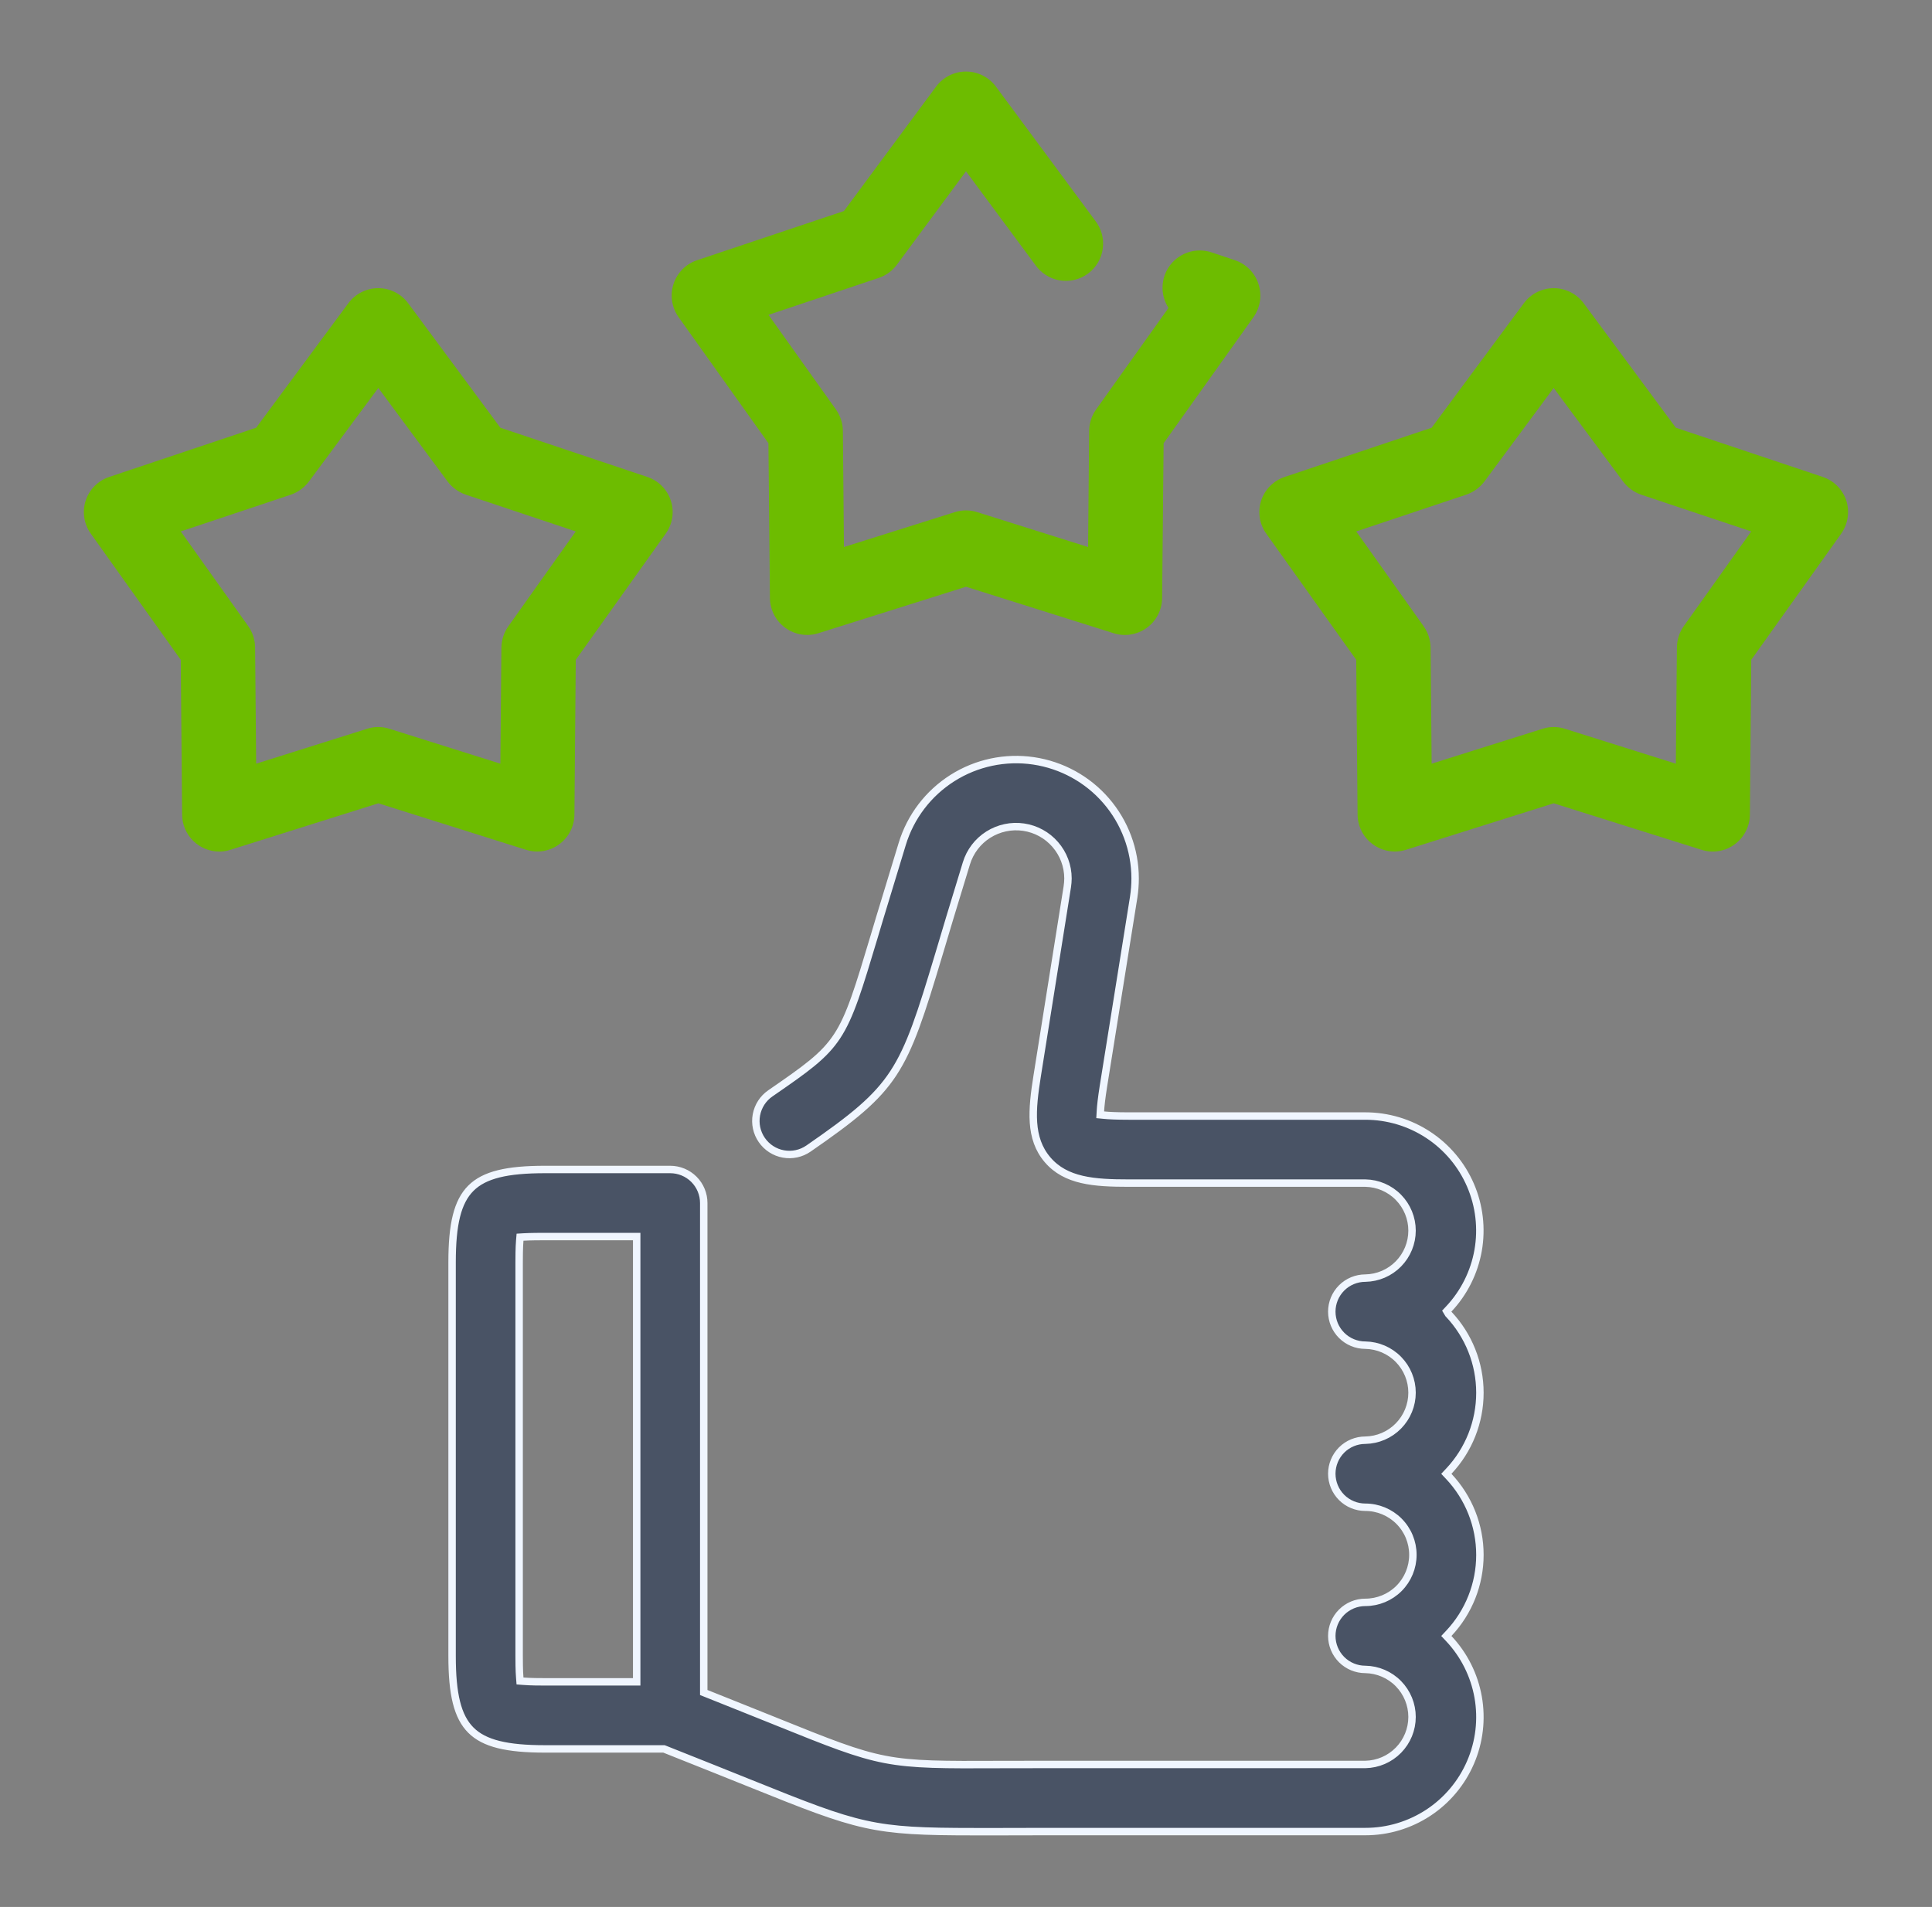
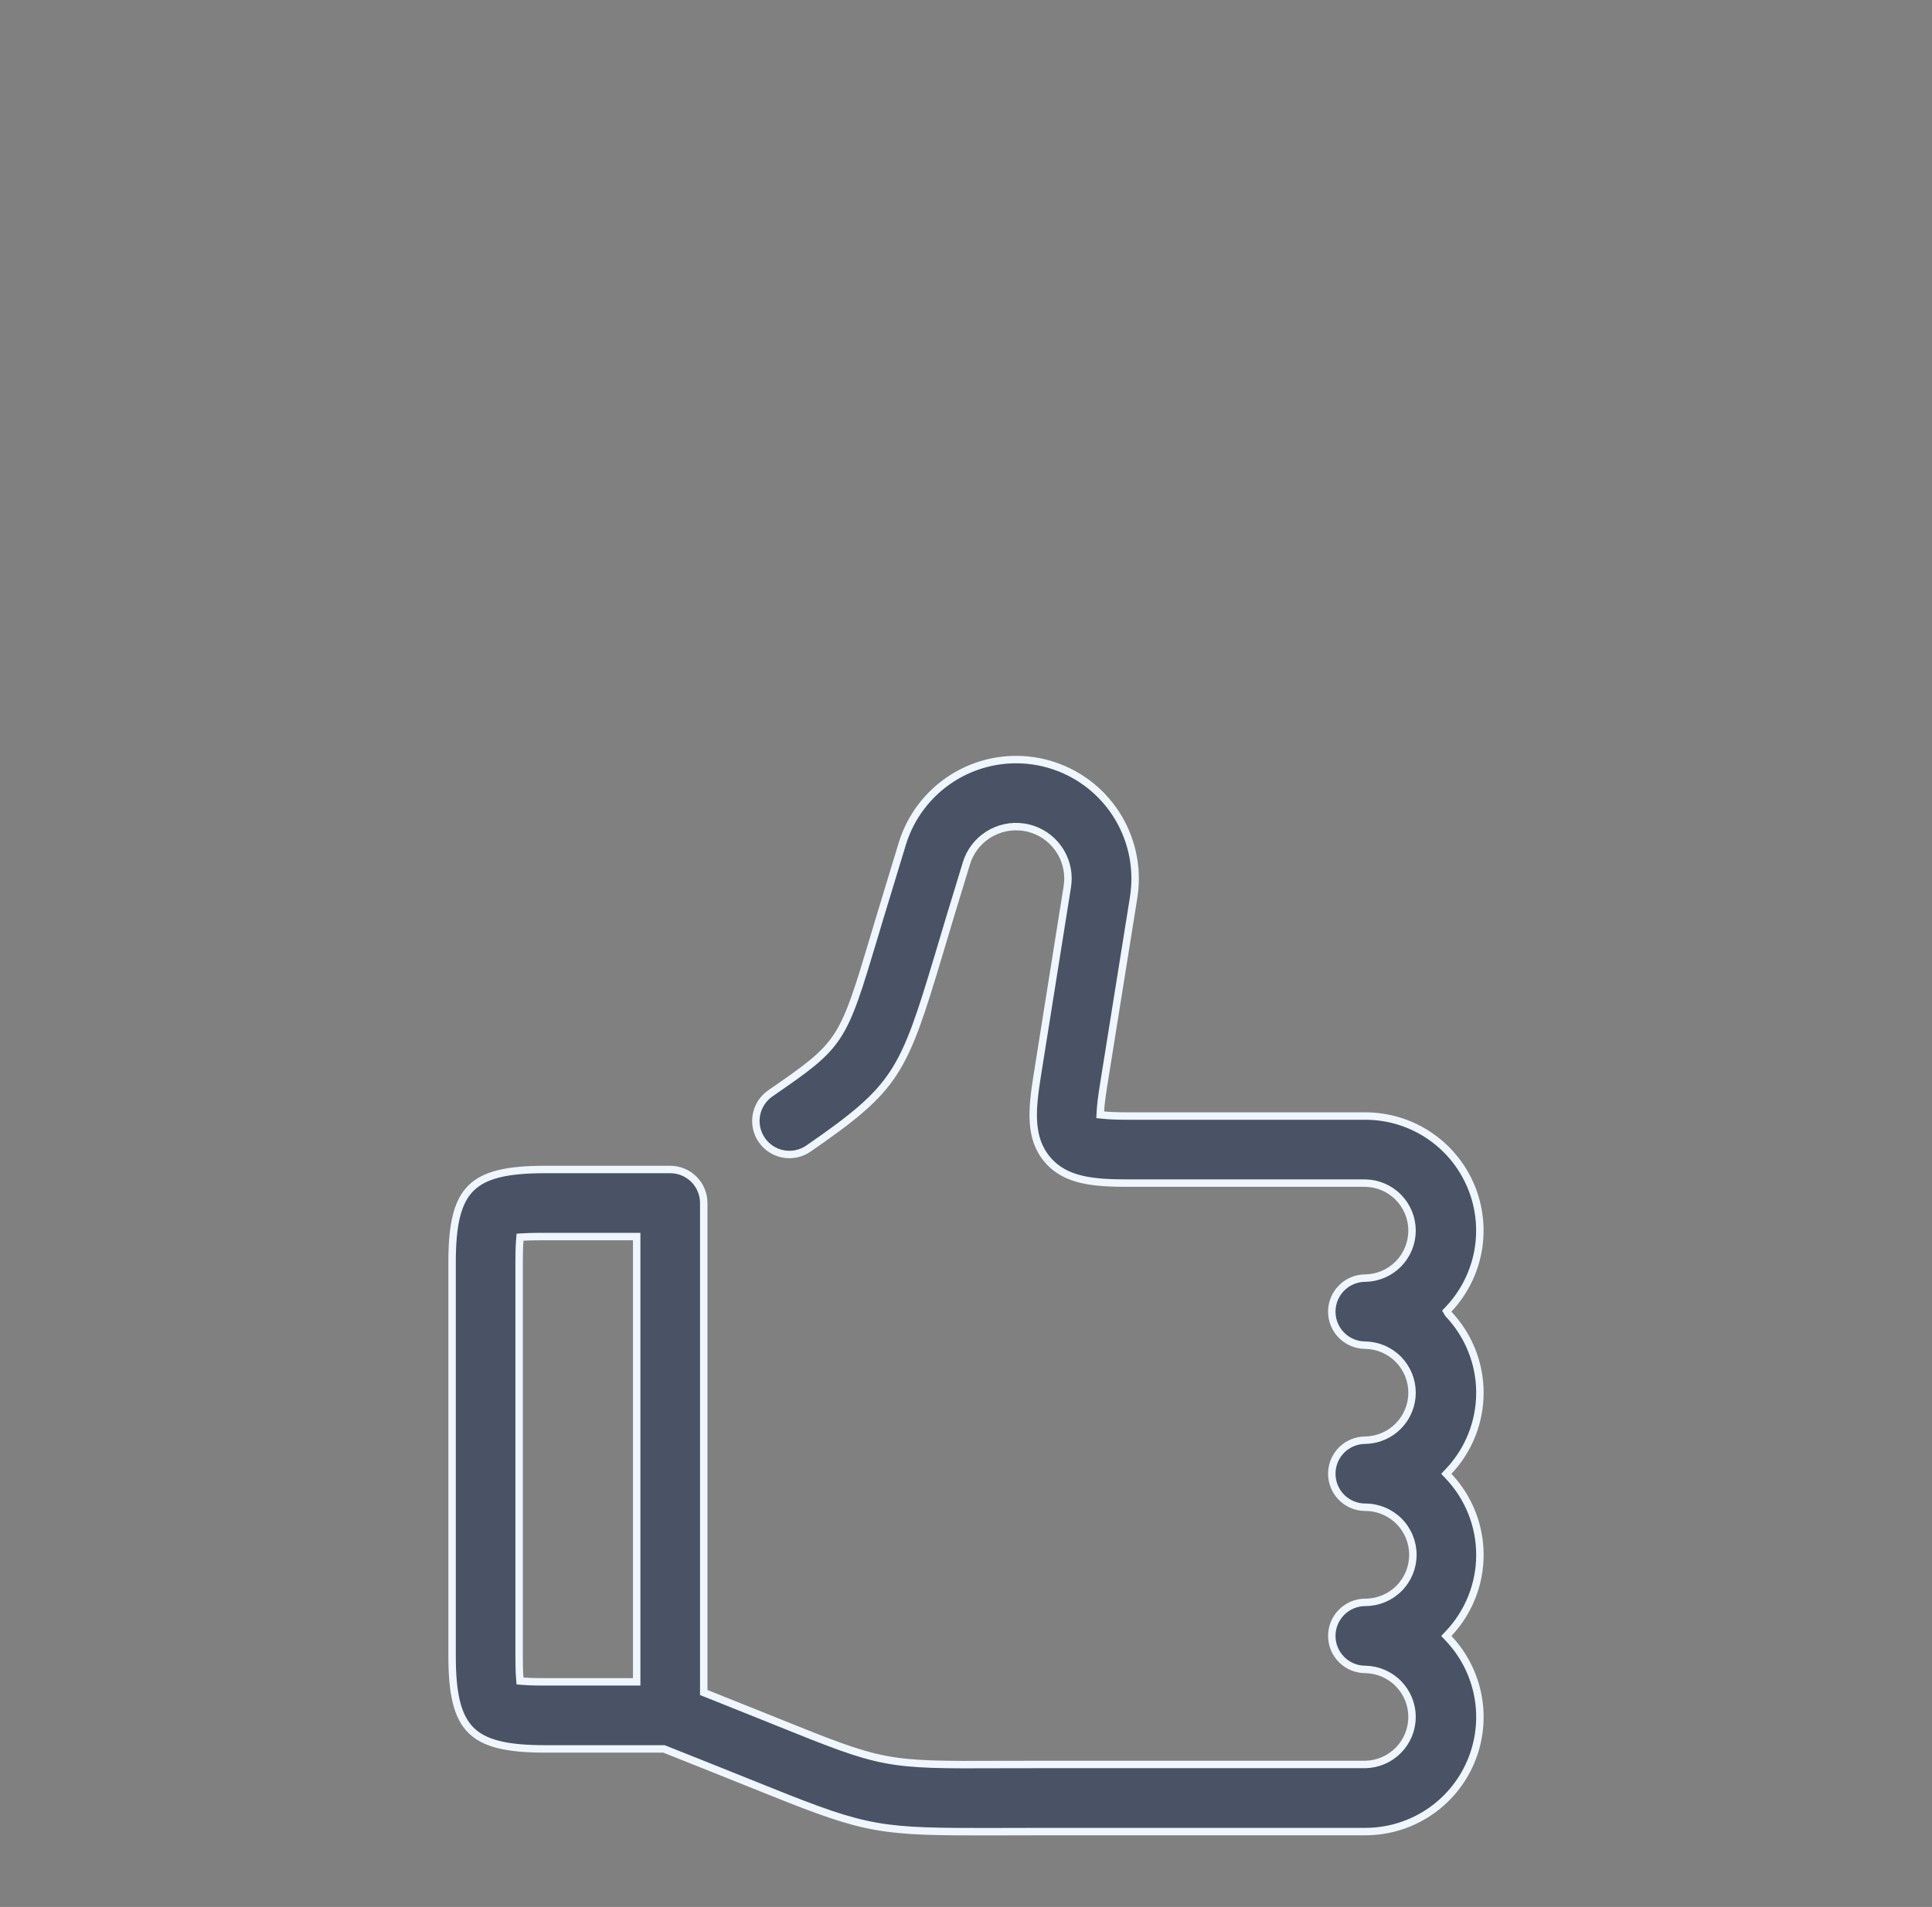
<svg xmlns="http://www.w3.org/2000/svg" width="78" height="77" viewBox="0 0 78 77" fill="none">
  <rect x="0" y="0" width="78" height="77" fill="#808080" stroke="none" />
  <path d="M58.487 52.859L58.409 52.942L58.467 53.039L58.469 53.042L58.477 53.056L58.489 53.068C59.297 53.925 59.748 55.059 59.748 56.237C59.748 57.416 59.297 58.55 58.489 59.407L58.392 59.51L58.489 59.613C59.297 60.471 59.748 61.605 59.748 62.784C59.748 63.963 59.297 65.097 58.489 65.955L58.392 66.058L58.489 66.161C59.108 66.818 59.521 67.642 59.678 68.532C59.834 69.421 59.727 70.337 59.368 71.166C59.011 71.995 58.418 72.701 57.663 73.197C56.908 73.692 56.025 73.957 55.122 73.956H42.302C41.958 73.956 41.633 73.957 41.324 73.958L41.273 73.958C40.983 73.959 40.709 73.96 40.449 73.96H40.446H40.444H40.442H40.439H40.437H40.435H40.432H40.43H40.428H40.425H40.423H40.421H40.418H40.416H40.414H40.411H40.409H40.407H40.404H40.402H40.4H40.398H40.395H40.393H40.391H40.388H40.386H40.384H40.381H40.379H40.377H40.374H40.372H40.37H40.368H40.365H40.363H40.361H40.358H40.356H40.354H40.352H40.349H40.347H40.345H40.342H40.34H40.338H40.336H40.333H40.331H40.329H40.326H40.324H40.322H40.319H40.317H40.315H40.313H40.31H40.308H40.306H40.303H40.301H40.299H40.297H40.294H40.292H40.29H40.288H40.285H40.283H40.281H40.278H40.276H40.274H40.272H40.269H40.267H40.265H40.263H40.26H40.258H40.256H40.254H40.251H40.249H40.247H40.244H40.242H40.24H40.238H40.235H40.233H40.231H40.229H40.226H40.224H40.222H40.219H40.217H40.215H40.213H40.211H40.208H40.206H40.204H40.202H40.199H40.197H40.195H40.193H40.19H40.188H40.186H40.184H40.181H40.179H40.177H40.175H40.172H40.17H40.168H40.166H40.163H40.161H40.159H40.157H40.154H40.152H40.15H40.148H40.145H40.143H40.141H40.139H40.136H40.134H40.132H40.13H40.127H40.125H40.123H40.121H40.119H40.116H40.114H40.112H40.11H40.107H40.105H40.103H40.101H40.099H40.096H40.094H40.092H40.09H40.087H40.085H40.083H40.081H40.078H40.076H40.074H40.072H40.07H40.068H40.065H40.063H40.061H40.059H40.056H40.054H40.052H40.05H40.048H40.045H40.043H40.041H40.039H40.036H40.034H40.032H40.03H40.028H40.026H40.023H40.021H40.019H40.017H40.014H40.012H40.01H40.008H40.006H40.004H40.001H39.999H39.997H39.995H39.992H39.99H39.988H39.986H39.984H39.982H39.979H39.977H39.975H39.973H39.971H39.968H39.966H39.964H39.962H39.96H39.958H39.955H39.953H39.951H39.949H39.947H39.944H39.942H39.94H39.938H39.936H39.934H39.931H39.929H39.927H39.925H39.923H39.92H39.918H39.916H39.914H39.912H39.91H39.907H39.905H39.903H39.901H39.899H39.897H39.895H39.892H39.89H39.888H39.886H39.884H39.882H39.879H39.877H39.875H39.873H39.871H39.868H39.866H39.864H39.862H39.86H39.858H39.856H39.853H39.851H39.849H39.847H39.845H39.843H39.84H39.838H39.836H39.834H39.832H39.83H39.828H39.825H39.823H39.821H39.819H39.817H39.815H39.813H39.81H39.808H39.806H39.804H39.802H39.8H39.798H39.795H39.793H39.791H39.789H39.787H39.785H39.783H39.781H39.778H39.776H39.774H39.772H39.77H39.768H39.766H39.764H39.761H39.759H39.757H39.755H39.753H39.751H39.749H39.746H39.744H39.742H39.74H39.738H39.736H39.734H39.732H39.73H39.727H39.725H39.723H39.721H39.719H39.717H39.715H39.713H39.711H39.708H39.706H39.704H39.702H39.7H39.698H39.696H39.694H39.691H39.689H39.687H39.685H39.683H39.681H39.679H39.677H39.675H39.673H39.67H39.668H39.666H39.664H39.662H39.66H39.658H39.656H39.654H39.652H39.65H39.647H39.645H39.643H39.641H39.639H39.637H39.635H39.633H39.631H39.629H39.627H39.624H39.622H39.62H39.618H39.616H39.614H39.612H39.61H39.608H39.606H39.603H39.601H39.599H39.597H39.595H39.593H39.591H39.589H39.587H39.585H39.583H39.581H39.579H39.577H39.574H39.572H39.57H39.568H39.566H39.564H39.562H39.56H39.558H39.556H39.554H39.552H39.55H39.547H39.545H39.543H39.541H39.539H39.537H39.535H39.533H39.531H39.529H39.527H39.525H39.523H39.521H39.519H39.517H39.514H39.512H39.51H39.508H39.506H39.504H39.502H39.5H39.498H39.496H39.494H39.492H39.49H39.488H39.486H39.484H39.482H39.48H39.477H39.475H39.473H39.471H39.469H39.467H39.465H39.463H39.461H39.459H39.457H39.455H39.453H39.451H39.449H39.447H39.445H39.443H39.441H39.439H39.437H39.435H39.433H39.431H39.429H39.426H39.425H39.422H39.42H39.418H39.416H39.414H39.412H39.41H39.408H39.406H39.404H39.402H39.4H39.398H39.396H39.394H39.392H39.39H39.388H39.386H39.384H39.382H39.38H39.378H39.376H39.374H39.372H39.37H39.368H39.366H39.364H39.362H39.36H39.358H39.356H39.354H39.352H39.35H39.348H39.346H39.344H39.342C37.264 73.96 36.115 73.918 34.93 73.655C33.743 73.392 32.515 72.907 30.282 72.007C29.863 71.837 29.408 71.655 28.909 71.456C28.796 71.41 28.679 71.364 28.561 71.317L28.561 71.317L26.832 70.628L26.805 70.618H26.776H22C20.474 70.618 19.556 70.406 19.011 69.861C18.465 69.316 18.252 68.399 18.252 66.87V50.964C18.252 49.438 18.465 48.523 19.011 47.978C19.556 47.434 20.474 47.222 22 47.222H27.058C27.417 47.222 27.762 47.365 28.016 47.619C28.27 47.873 28.412 48.217 28.412 48.576V68.24V68.341L28.507 68.379L29.561 68.8L29.561 68.8C30.189 69.049 30.747 69.275 31.253 69.478L31.292 69.494L31.292 69.494L31.314 69.503C33.481 70.376 34.586 70.822 35.736 71.043C36.887 71.264 38.08 71.259 40.422 71.249L40.438 71.249H40.438C40.993 71.246 41.611 71.246 42.302 71.246L55.122 71.246L55.125 71.246C55.627 71.236 56.106 71.03 56.458 70.671C56.81 70.313 57.008 69.83 57.008 69.327C57.008 68.825 56.81 68.342 56.458 67.983C56.106 67.624 55.627 67.418 55.125 67.409H55.122C54.763 67.409 54.418 67.266 54.164 67.012C53.911 66.758 53.768 66.414 53.768 66.055C53.768 65.696 53.911 65.352 54.164 65.098C54.418 64.844 54.763 64.701 55.122 64.701C55.631 64.701 56.12 64.499 56.48 64.139C56.84 63.779 57.042 63.29 57.042 62.781C57.042 62.271 56.84 61.783 56.48 61.423C56.12 61.063 55.631 60.86 55.122 60.86C54.763 60.86 54.418 60.718 54.164 60.464C53.911 60.21 53.768 59.865 53.768 59.506C53.768 59.147 53.911 58.803 54.164 58.549C54.418 58.295 54.763 58.153 55.122 58.153L55.125 58.153C55.627 58.143 56.106 57.937 56.458 57.578C56.81 57.22 57.008 56.737 57.008 56.234C57.008 55.731 56.81 55.249 56.458 54.89C56.106 54.531 55.627 54.325 55.125 54.316H55.122C54.763 54.316 54.418 54.173 54.164 53.919C53.911 53.666 53.768 53.321 53.768 52.962C53.768 52.603 53.911 52.259 54.164 52.005C54.418 51.751 54.763 51.608 55.122 51.608L55.125 51.608C55.627 51.599 56.106 51.393 56.458 51.034C56.81 50.675 57.008 50.193 57.008 49.69C57.008 49.187 56.81 48.705 56.458 48.346C56.106 47.987 55.627 47.781 55.125 47.772H55.122H45.574C44.17 47.772 43.027 47.69 42.291 46.827C41.555 45.965 41.654 44.822 41.875 43.436L43.09 35.806L43.09 35.805C43.107 35.694 43.116 35.582 43.117 35.469L43.117 35.468C43.116 34.965 42.934 34.48 42.605 34.101C42.277 33.721 41.823 33.472 41.326 33.399C40.829 33.326 40.323 33.434 39.898 33.703C39.474 33.971 39.161 34.383 39.015 34.864C39.015 34.864 39.015 34.864 39.015 34.864L38.331 37.108L38.331 37.109C38.212 37.508 38.1 37.881 37.996 38.23C37.967 38.328 37.938 38.423 37.91 38.517C37.183 40.943 36.756 42.283 36.069 43.331C35.386 44.373 34.44 45.134 32.64 46.377C32.345 46.581 31.98 46.66 31.627 46.595C31.273 46.531 30.96 46.328 30.756 46.032C30.552 45.737 30.473 45.372 30.538 45.019C30.603 44.665 30.805 44.352 31.101 44.148L31.101 44.148L31.127 44.13C32.527 43.162 33.262 42.654 33.798 41.838C34.33 41.029 34.662 39.92 35.305 37.775L35.316 37.738L35.316 37.737C35.443 37.305 35.587 36.834 35.744 36.32L35.744 36.319L36.426 34.076C36.761 32.975 37.481 32.031 38.454 31.415C39.426 30.8 40.588 30.554 41.726 30.722C42.865 30.891 43.906 31.462 44.658 32.333C45.411 33.204 45.826 34.316 45.828 35.467C45.828 35.721 45.808 35.975 45.77 36.226C45.77 36.226 45.77 36.227 45.77 36.227L44.548 43.862L44.548 43.862C44.471 44.351 44.437 44.665 44.426 44.87L44.418 45.013L44.561 45.027C44.764 45.048 45.08 45.064 45.574 45.064H55.122C56.025 45.064 56.908 45.328 57.662 45.824C58.417 46.32 59.009 47.026 59.367 47.855C59.725 48.684 59.832 49.6 59.676 50.489C59.519 51.378 59.106 52.202 58.487 52.859ZM25.555 67.91H25.705V67.76V50.08V49.93H25.555H22H21.998C21.83 49.93 21.424 49.93 21.124 49.948L20.995 49.956L20.984 50.086C20.959 50.387 20.959 50.8 20.959 50.962V50.964V66.87V66.871C20.959 67.04 20.959 67.447 20.984 67.748L20.994 67.875L21.121 67.885C21.422 67.91 21.83 67.91 21.998 67.91H22H25.555Z" fill="#495365" stroke="#F0F6FF" stroke-width="0.3" />
-   <path d="M50.809 11.469C50.737 11.245 50.613 11.041 50.447 10.874C50.282 10.707 50.079 10.581 49.856 10.506L48.916 10.191C48.62 10.092 48.301 10.087 48.002 10.178C47.704 10.268 47.441 10.449 47.25 10.695C47.059 10.941 46.949 11.241 46.936 11.552C46.922 11.864 47.006 12.172 47.175 12.434L44.251 16.536C44.072 16.788 43.975 17.088 43.972 17.396L43.929 22.088L39.452 20.679C39.158 20.586 38.843 20.586 38.549 20.679L34.072 22.088L34.029 17.396C34.026 17.087 33.928 16.788 33.75 16.536L31.026 12.713L35.477 11.221C35.769 11.124 36.024 10.939 36.208 10.691L39 6.918L41.794 10.69C41.908 10.857 42.055 10.998 42.225 11.106C42.395 11.215 42.586 11.288 42.785 11.321C42.984 11.354 43.187 11.347 43.383 11.3C43.58 11.253 43.764 11.167 43.927 11.047C44.089 10.927 44.225 10.776 44.328 10.602C44.43 10.428 44.497 10.235 44.523 10.035C44.55 9.835 44.536 9.632 44.482 9.437C44.428 9.243 44.336 9.061 44.211 8.903L40.209 3.498C40.069 3.309 39.886 3.156 39.677 3.05C39.467 2.944 39.235 2.889 39 2.889C38.765 2.889 38.533 2.944 38.323 3.05C38.114 3.156 37.931 3.309 37.791 3.498L34.071 8.522L28.144 10.507C27.921 10.581 27.719 10.707 27.553 10.874C27.388 11.041 27.264 11.244 27.191 11.468C27.119 11.691 27.099 11.929 27.135 12.161C27.171 12.393 27.26 12.614 27.396 12.805L31.024 17.896L31.084 24.147C31.086 24.382 31.143 24.613 31.251 24.823C31.359 25.031 31.514 25.212 31.704 25.35C31.894 25.488 32.114 25.58 32.346 25.618C32.578 25.656 32.816 25.639 33.04 25.568L39 23.692L44.963 25.569C45.187 25.64 45.425 25.657 45.657 25.619C45.888 25.581 46.108 25.49 46.298 25.352C46.489 25.213 46.644 25.033 46.751 24.824C46.859 24.615 46.916 24.384 46.918 24.148L46.978 17.898L50.606 12.807C50.742 12.615 50.831 12.394 50.867 12.162C50.902 11.93 50.882 11.692 50.809 11.469ZM26.127 19.256L20.201 17.271L16.477 12.242C16.337 12.054 16.156 11.901 15.946 11.796C15.737 11.691 15.506 11.636 15.271 11.636C15.037 11.636 14.806 11.691 14.597 11.796C14.387 11.901 14.205 12.054 14.065 12.242L10.342 17.271L4.416 19.256C4.192 19.329 3.989 19.454 3.823 19.621C3.656 19.788 3.532 19.991 3.459 20.215C3.386 20.439 3.367 20.677 3.404 20.91C3.441 21.142 3.532 21.363 3.67 21.554L7.298 26.643L7.352 32.893C7.355 33.29 7.515 33.67 7.797 33.949C8.078 34.228 8.459 34.385 8.856 34.385C9.009 34.385 9.161 34.361 9.307 34.313L15.274 32.436L21.236 34.313C21.46 34.383 21.697 34.401 21.929 34.363C22.161 34.325 22.381 34.233 22.571 34.095C22.761 33.957 22.916 33.777 23.024 33.568C23.131 33.359 23.189 33.128 23.191 32.893L23.245 26.643L26.872 21.554C27.011 21.363 27.102 21.142 27.139 20.91C27.175 20.677 27.157 20.439 27.084 20.215C27.011 19.991 26.887 19.788 26.72 19.621C26.554 19.454 26.35 19.329 26.127 19.256ZM20.526 25.284C20.347 25.535 20.249 25.835 20.243 26.144L20.201 30.836L15.726 29.428C15.43 29.332 15.112 29.332 14.817 29.428L10.342 30.836L10.299 26.144C10.296 25.836 10.2 25.536 10.023 25.284L7.298 21.458L11.749 19.972C12.04 19.87 12.293 19.683 12.477 19.436L15.274 15.665L18.066 19.436C18.252 19.684 18.507 19.87 18.799 19.972L23.245 21.458L20.526 25.284ZM74.54 20.212C74.466 19.99 74.341 19.787 74.175 19.621C74.009 19.455 73.806 19.33 73.584 19.256L67.658 17.271L63.935 12.242C63.795 12.054 63.613 11.901 63.403 11.796C63.194 11.691 62.963 11.636 62.729 11.636C62.494 11.636 62.263 11.691 62.054 11.796C61.844 11.901 61.663 12.054 61.523 12.242L57.799 17.271L51.873 19.256C51.65 19.329 51.446 19.454 51.28 19.621C51.114 19.788 50.989 19.991 50.916 20.215C50.843 20.439 50.825 20.677 50.861 20.91C50.898 21.142 50.989 21.363 51.127 21.554L54.755 26.643L54.809 32.893C54.811 33.128 54.869 33.359 54.976 33.568C55.084 33.777 55.239 33.957 55.429 34.095C55.619 34.233 55.839 34.325 56.071 34.363C56.303 34.401 56.54 34.383 56.764 34.313L62.726 32.436L68.693 34.313C68.917 34.385 69.155 34.403 69.387 34.365C69.619 34.328 69.839 34.236 70.029 34.096C70.219 33.958 70.374 33.777 70.481 33.568C70.589 33.359 70.646 33.128 70.648 32.893L70.702 26.643L74.33 21.554C74.466 21.362 74.556 21.141 74.593 20.908C74.629 20.675 74.612 20.437 74.54 20.212ZM67.977 25.284C67.8 25.536 67.704 25.836 67.701 26.144L67.658 30.836L63.183 29.428C62.888 29.332 62.57 29.332 62.275 29.428L57.799 30.836L57.757 26.144C57.751 25.835 57.653 25.535 57.474 25.284L54.755 21.458L59.2 19.972C59.493 19.87 59.748 19.684 59.934 19.436L62.726 15.665L65.523 19.436C65.707 19.683 65.96 19.87 66.251 19.972L70.702 21.458L67.977 25.284Z" fill="#6DBC00" />
</svg>